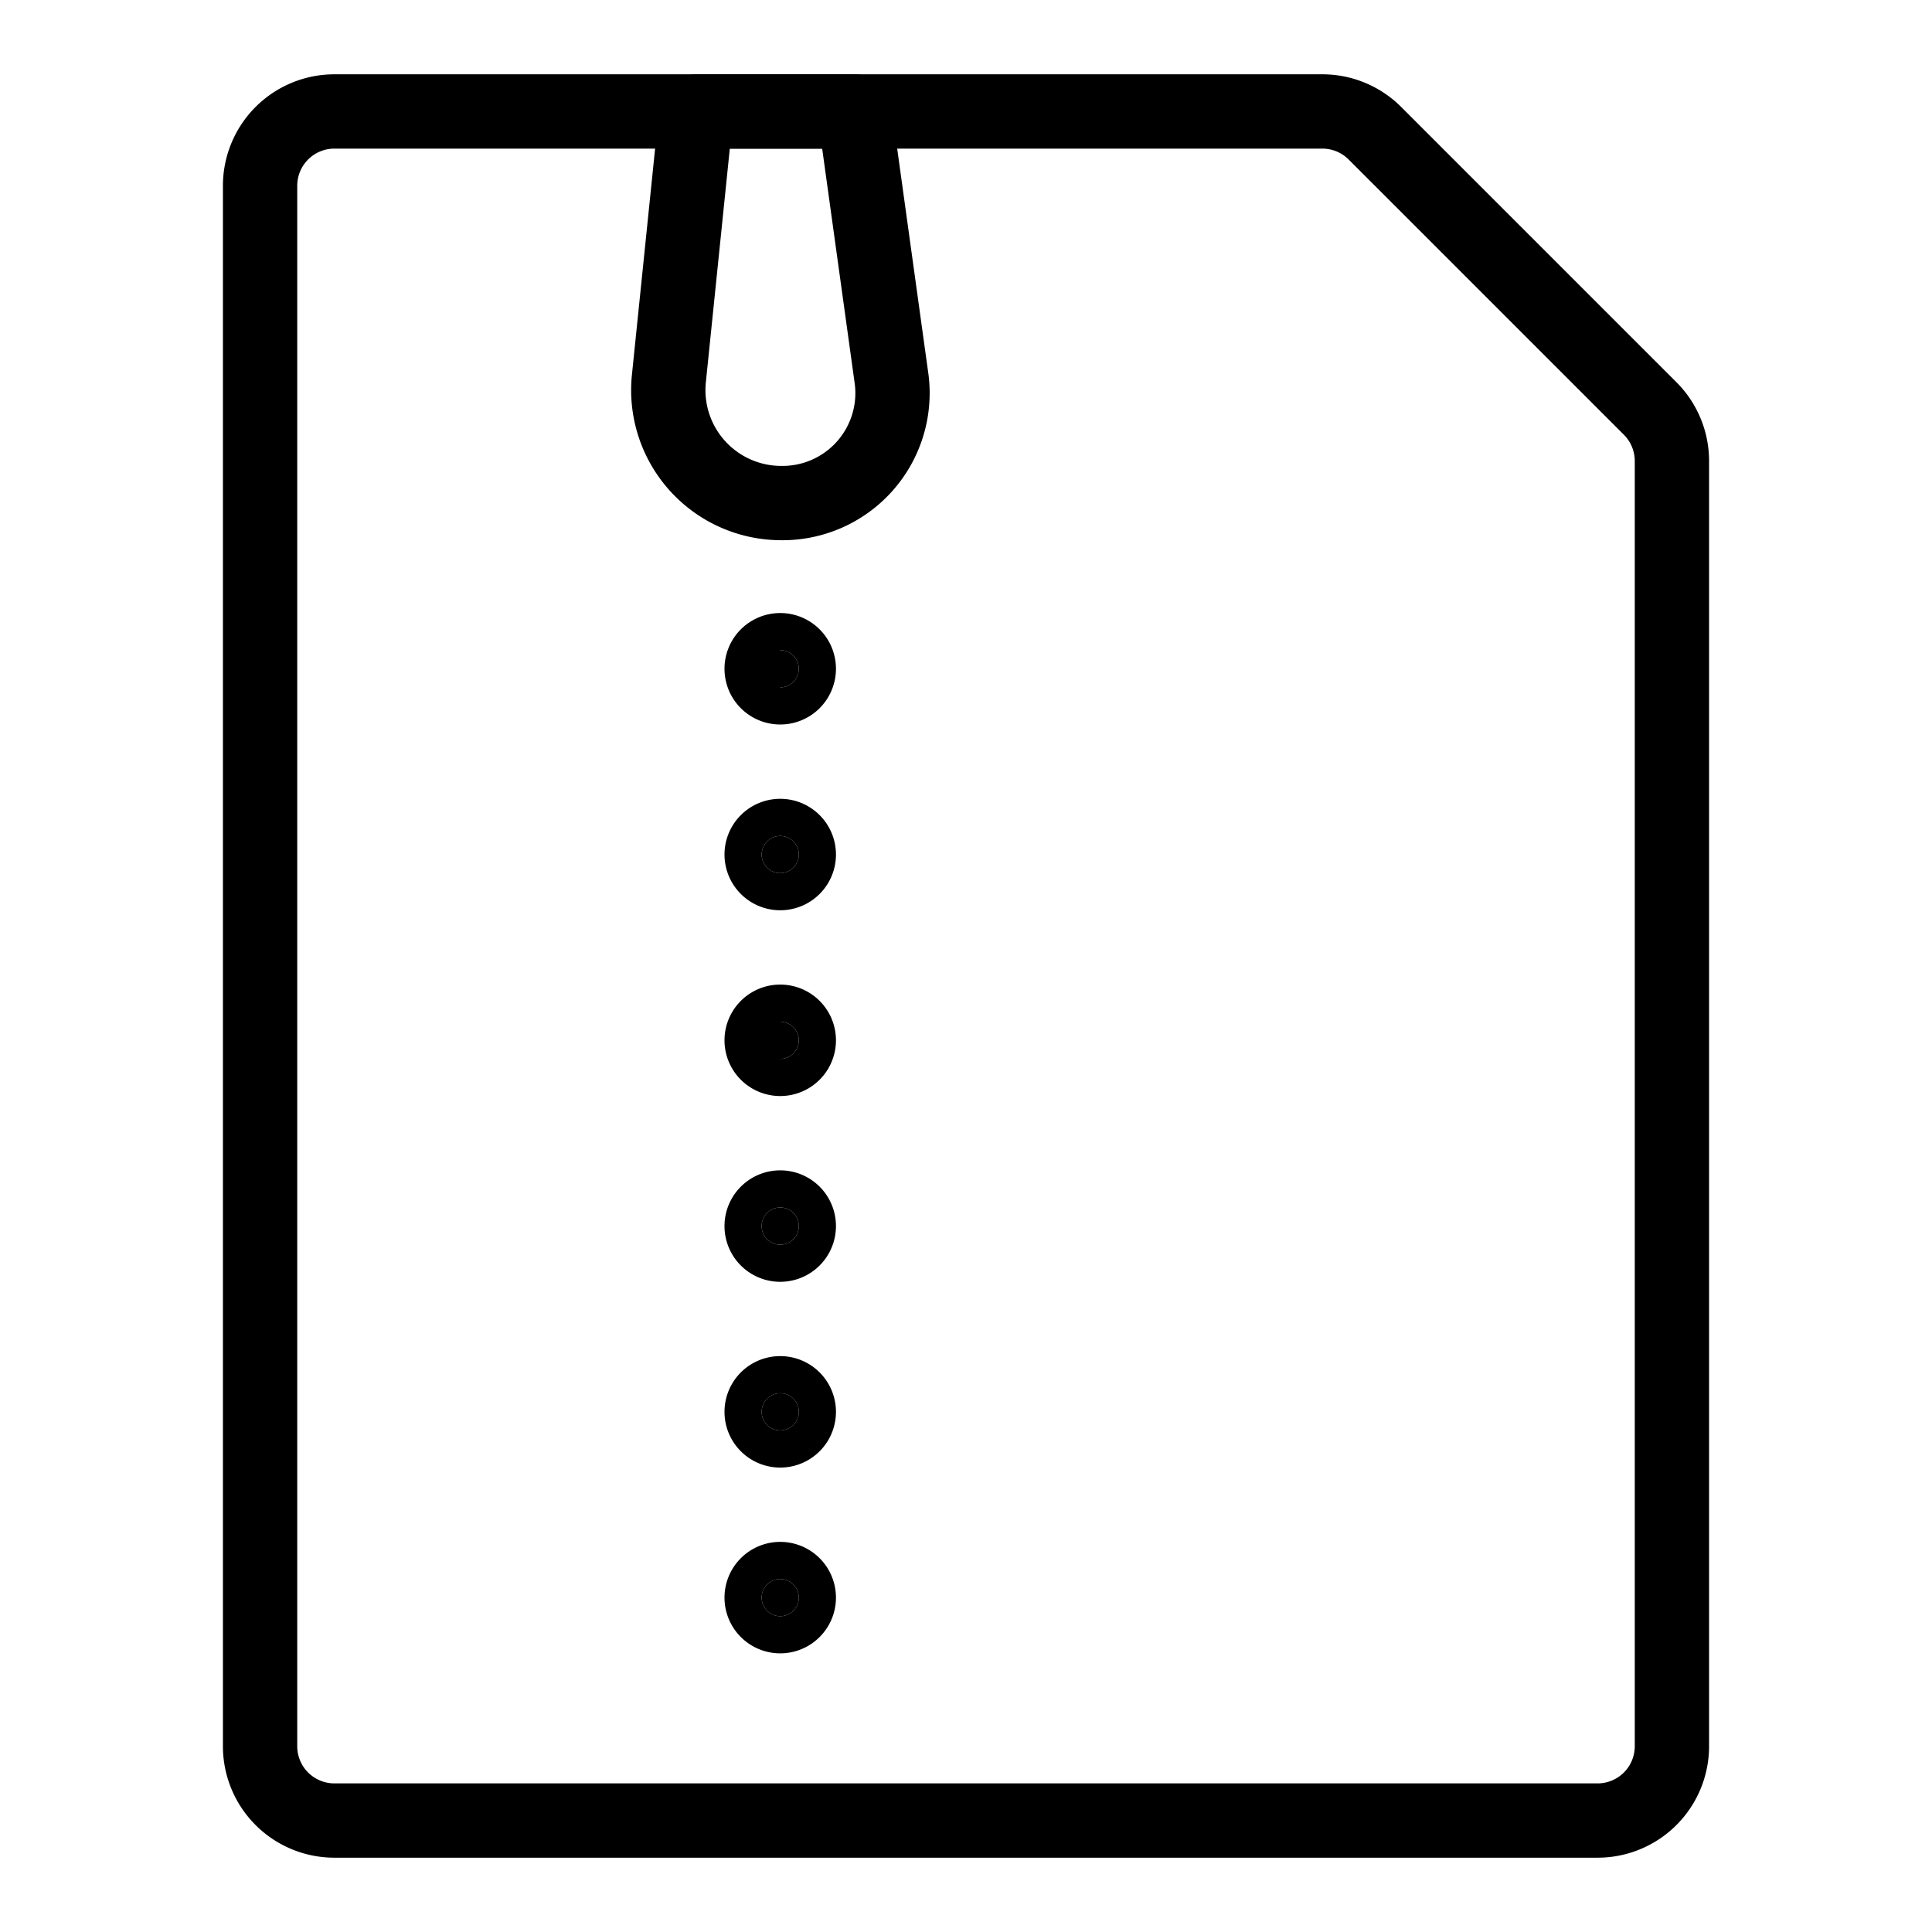
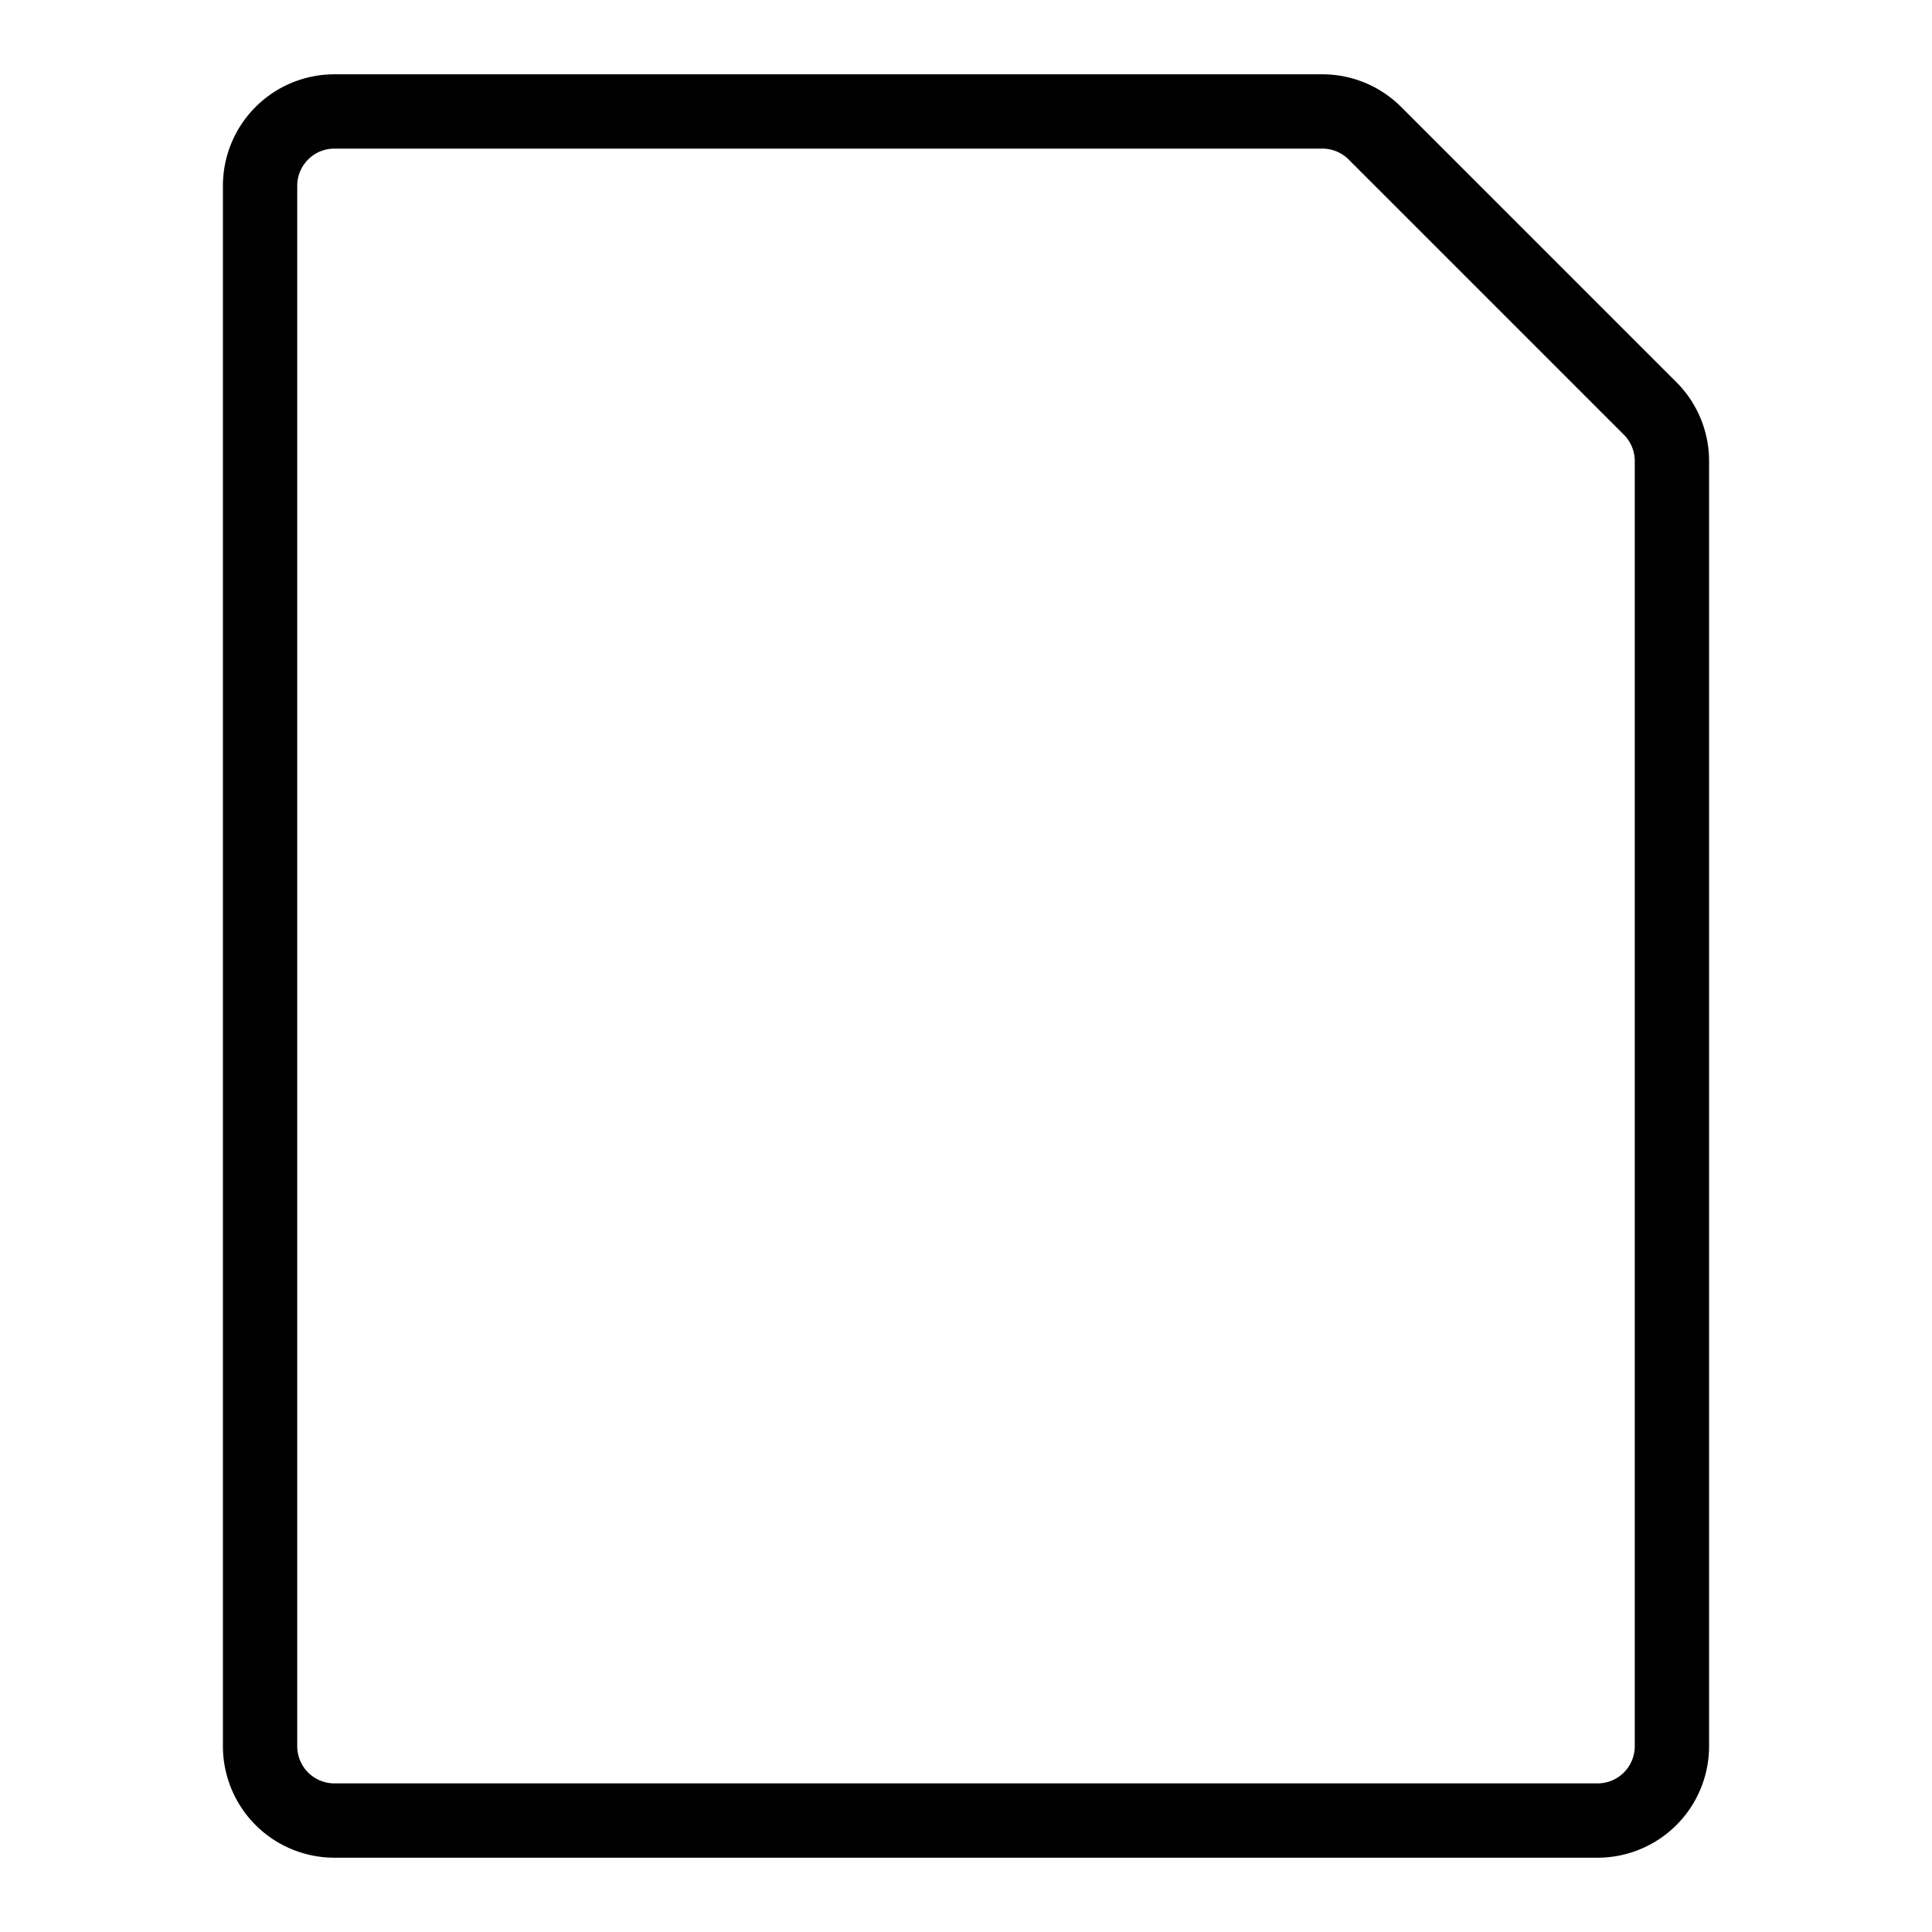
<svg xmlns="http://www.w3.org/2000/svg" fill="none" viewBox="-1 -1 26 26">
  <path stroke="#000" stroke-linecap="round" stroke-linejoin="round" d="M21.21 4.5a1 1 0 0 1 .29.71V22.5a1 1 0 0 1-1 1h-17a1 1 0 0 1-1-1v-21a1 1 0 0 1 1-1h13.29a1 1 0 0 1 .71.29l3.71 3.71Z" />
-   <path stroke="#000" stroke-linecap="round" stroke-linejoin="round" d="M11 4.11a1.48 1.48 0 0 1-1.49 1.66A1.52 1.52 0 0 1 8 4.11L8.37.5h2.13l.5 3.61Z" />
-   <path stroke="#000" fill="#000" d="M9.5 8.25a.25.25 0 0 1 0-.5m0 .5a.25.25 0 0 0 0-.5m0 3a.25.25 0 1 1 0-.5m0 .5a.25.25 0 1 0 0-.5m0 3a.25.25 0 1 1 0-.5m0 .5a.25.25 0 1 0 0-.5M9.5 15.75a.25.25 0 1 1 0-.5m0 .5a.25.25 0 1 0 0-.5M9.5 18.25a.25.25 0 1 1 0-.5m0 .5a.25.25 0 1 0 0-.5M9.5 20.75a.25.25 0 1 1 0-.5m0 .5a.25.25 0 1 0 0-.5" />
</svg>